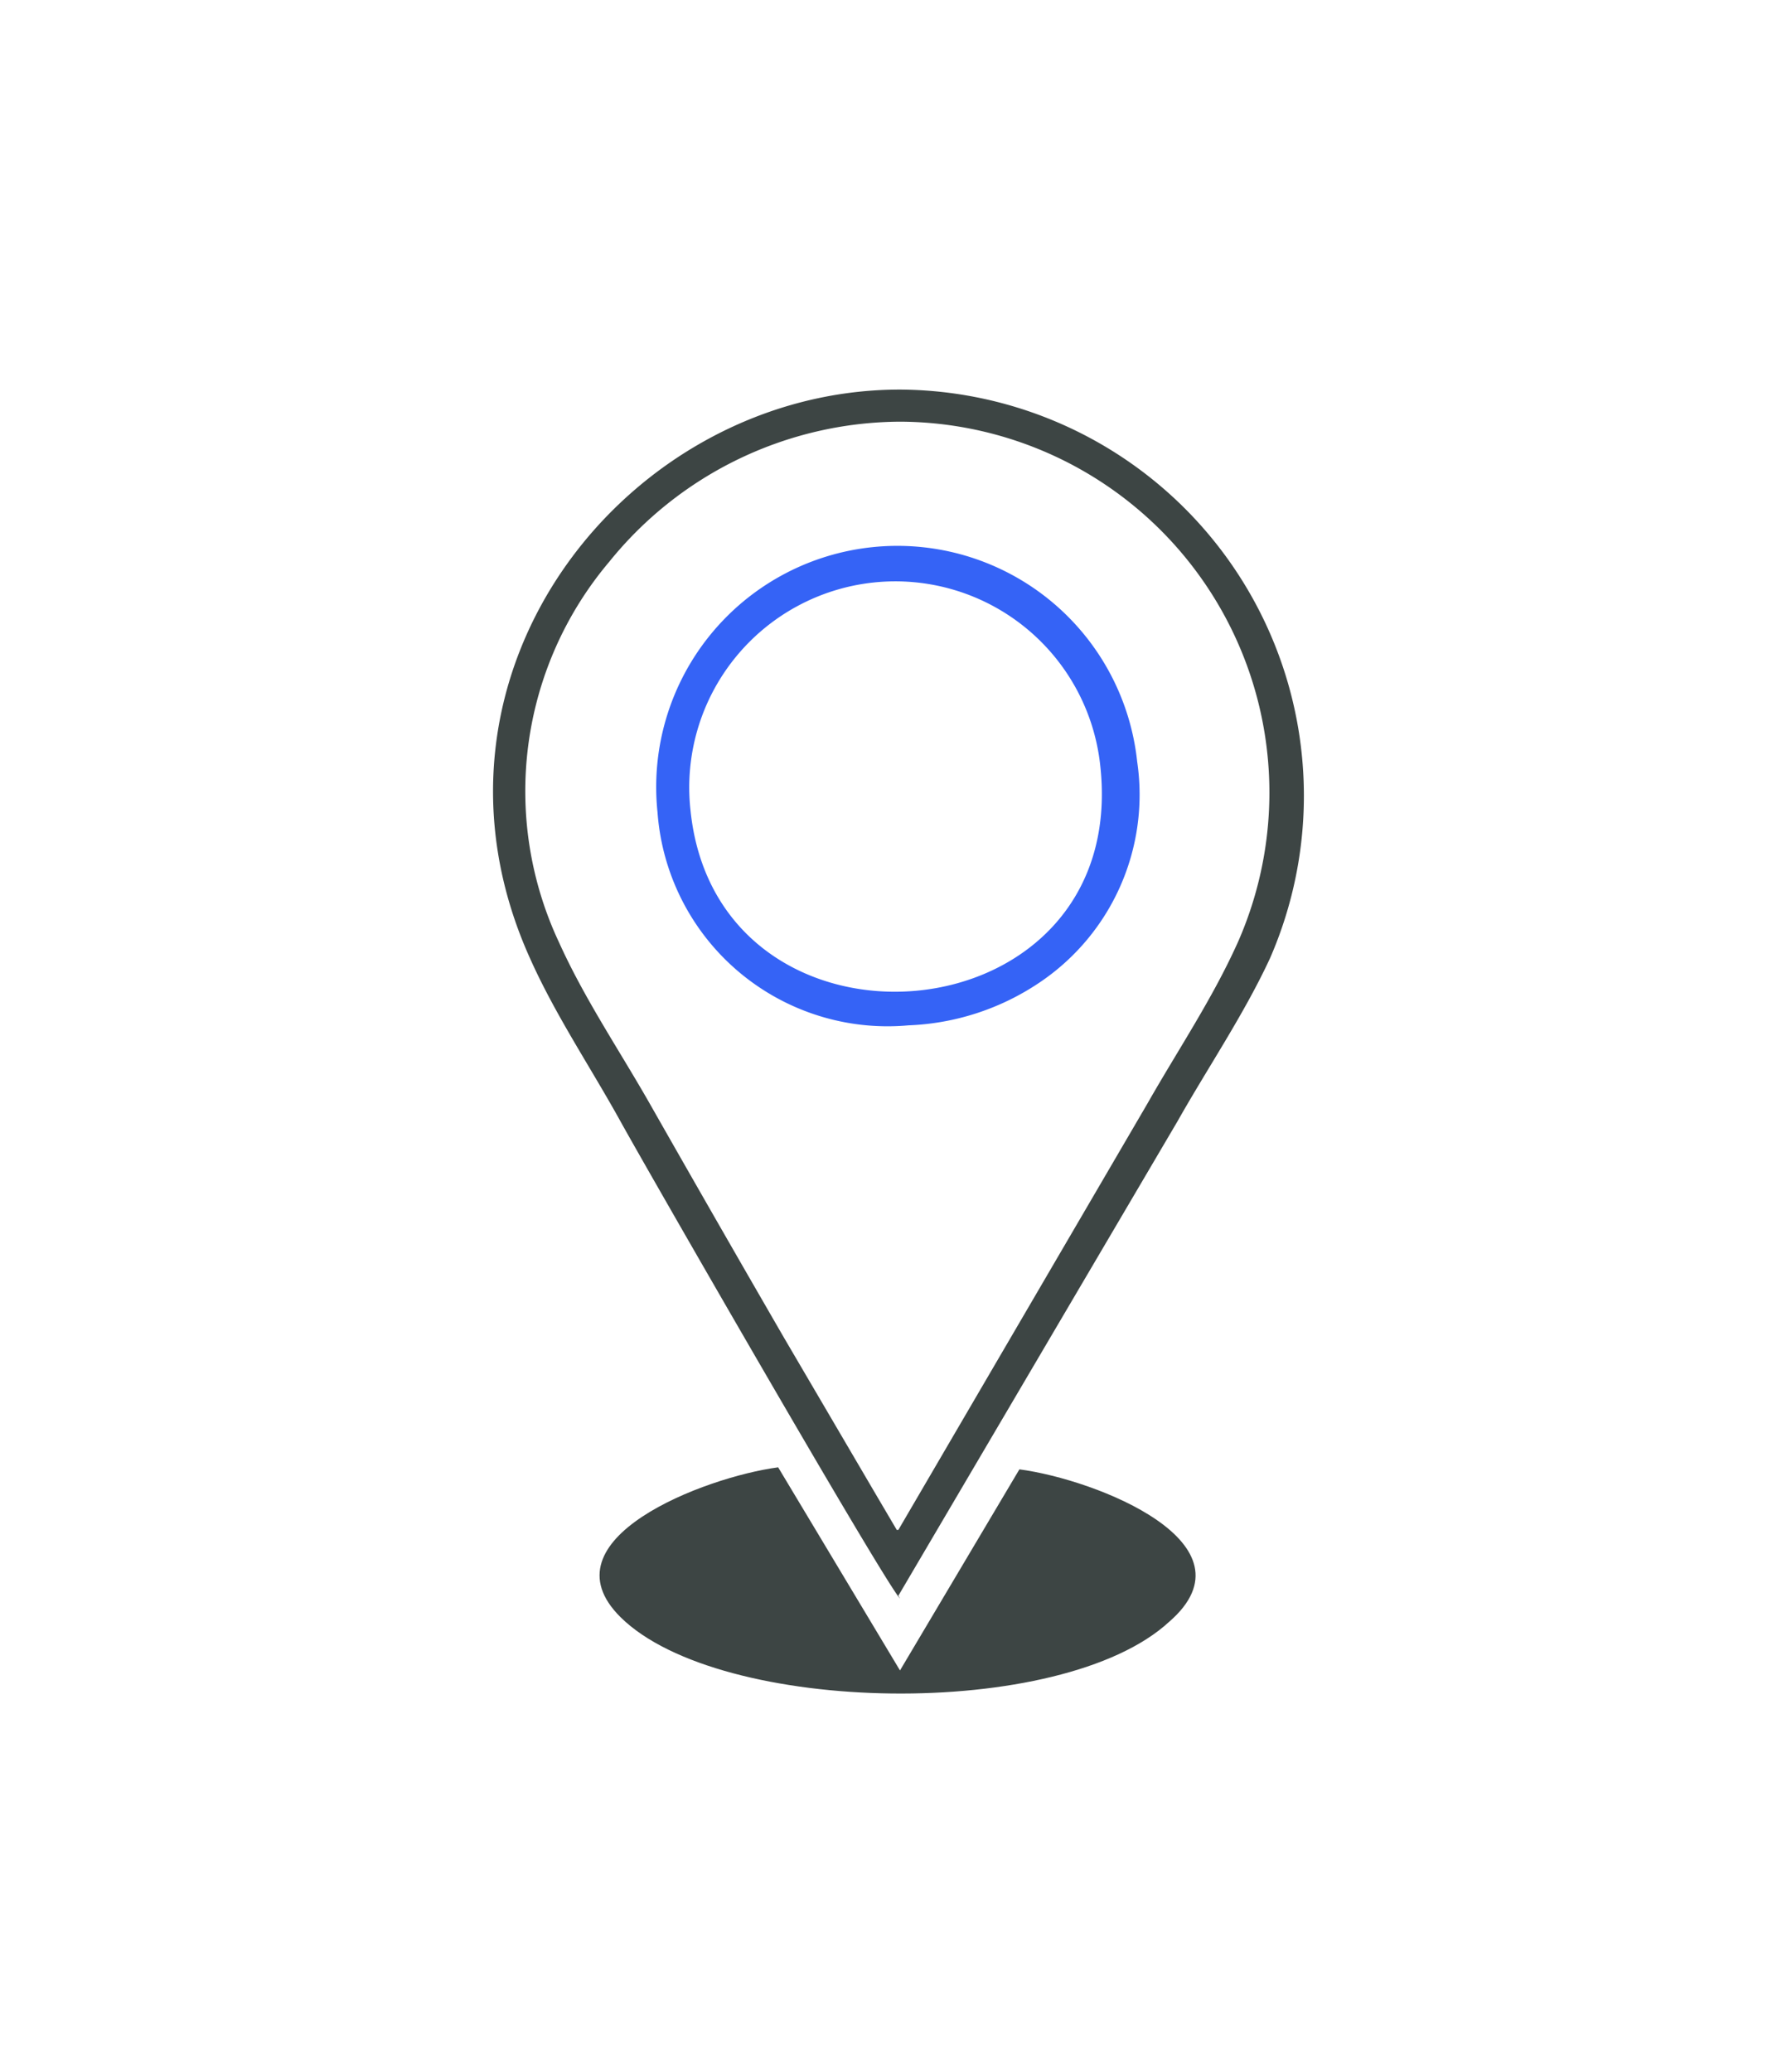
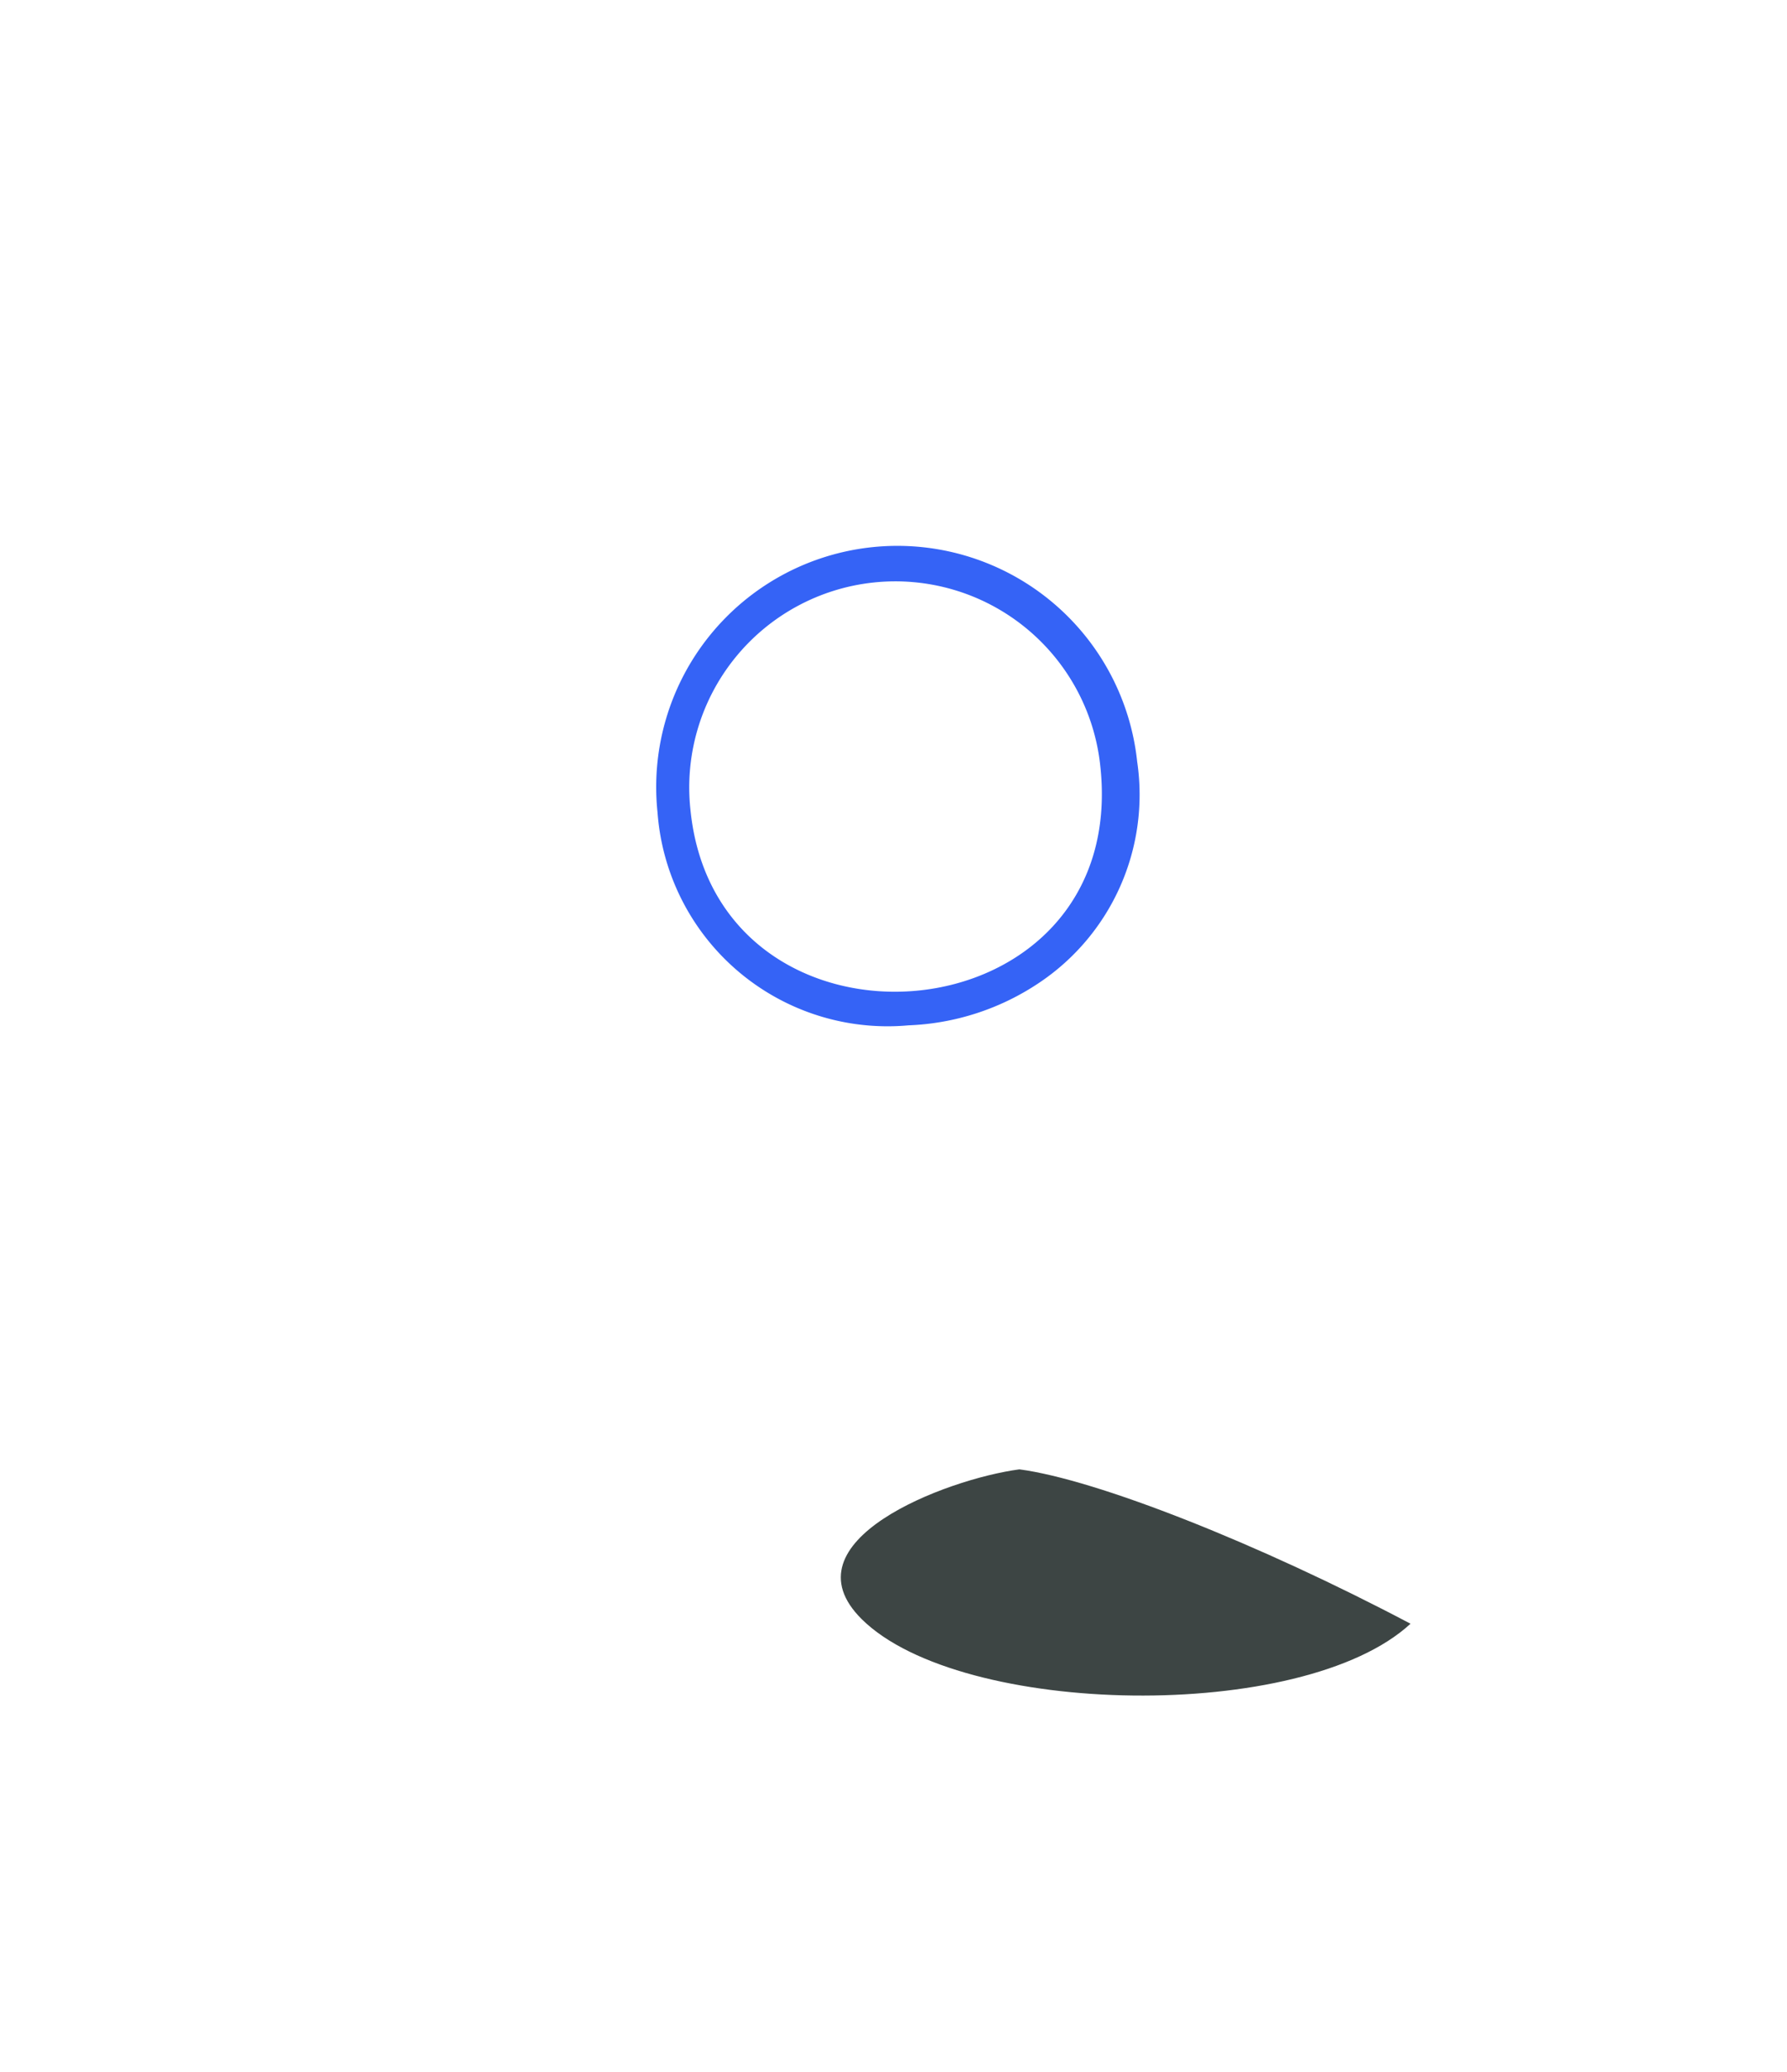
<svg xmlns="http://www.w3.org/2000/svg" id="Layer_1" data-name="Layer 1" viewBox="0 0 44 51">
  <defs>
    <style>.cls-1{fill:#3d4544;}.cls-1,.cls-2{fill-rule:evenodd;}.cls-2{fill:#3563f6;}</style>
  </defs>
-   <path class="cls-1" d="M22.12,39.28,29,27.59c.74-1.31,1.63-2.62,2.27-4a10,10,0,0,0-9.11-14c-6.71,0-12.27,7-9.11,14,.62,1.39,1.49,2.68,2.22,4s6.51,11.37,6.89,11.76Zm0-1.62,6.13-10.49c.75-1.32,1.61-2.59,2.24-4a9.13,9.13,0,0,0-8.34-12.79A9.26,9.26,0,0,0,15,13.83a8.75,8.75,0,0,0-1.23,9.38c.61,1.35,1.45,2.6,2.19,3.89q1.66,2.92,3.35,5.84l2.24,3.82.53.9Z" />
-   <path class="cls-1" d="M25.1,36.17l-2.94,4.95-3-5c-1.81.24-5.82,1.77-3.88,3.69,2.44,2.41,10.86,2.56,13.51.11C31,38,27,36.42,25.1,36.17Z" />
+   <path class="cls-1" d="M25.1,36.17c-1.81.24-5.82,1.77-3.88,3.69,2.44,2.41,10.86,2.56,13.51.11C31,38,27,36.42,25.1,36.17Z" />
  <path class="cls-2" d="M28,18.75A5.92,5.92,0,0,0,16.19,20a5.68,5.68,0,0,0,6.18,5.24,6.19,6.19,0,0,0,3.22-1.05A5.57,5.57,0,0,0,28,18.75ZM17,19.93a5.07,5.07,0,0,1,10.09-1.09C27.85,25.65,17.65,26.46,17,19.93Z" />
</svg>